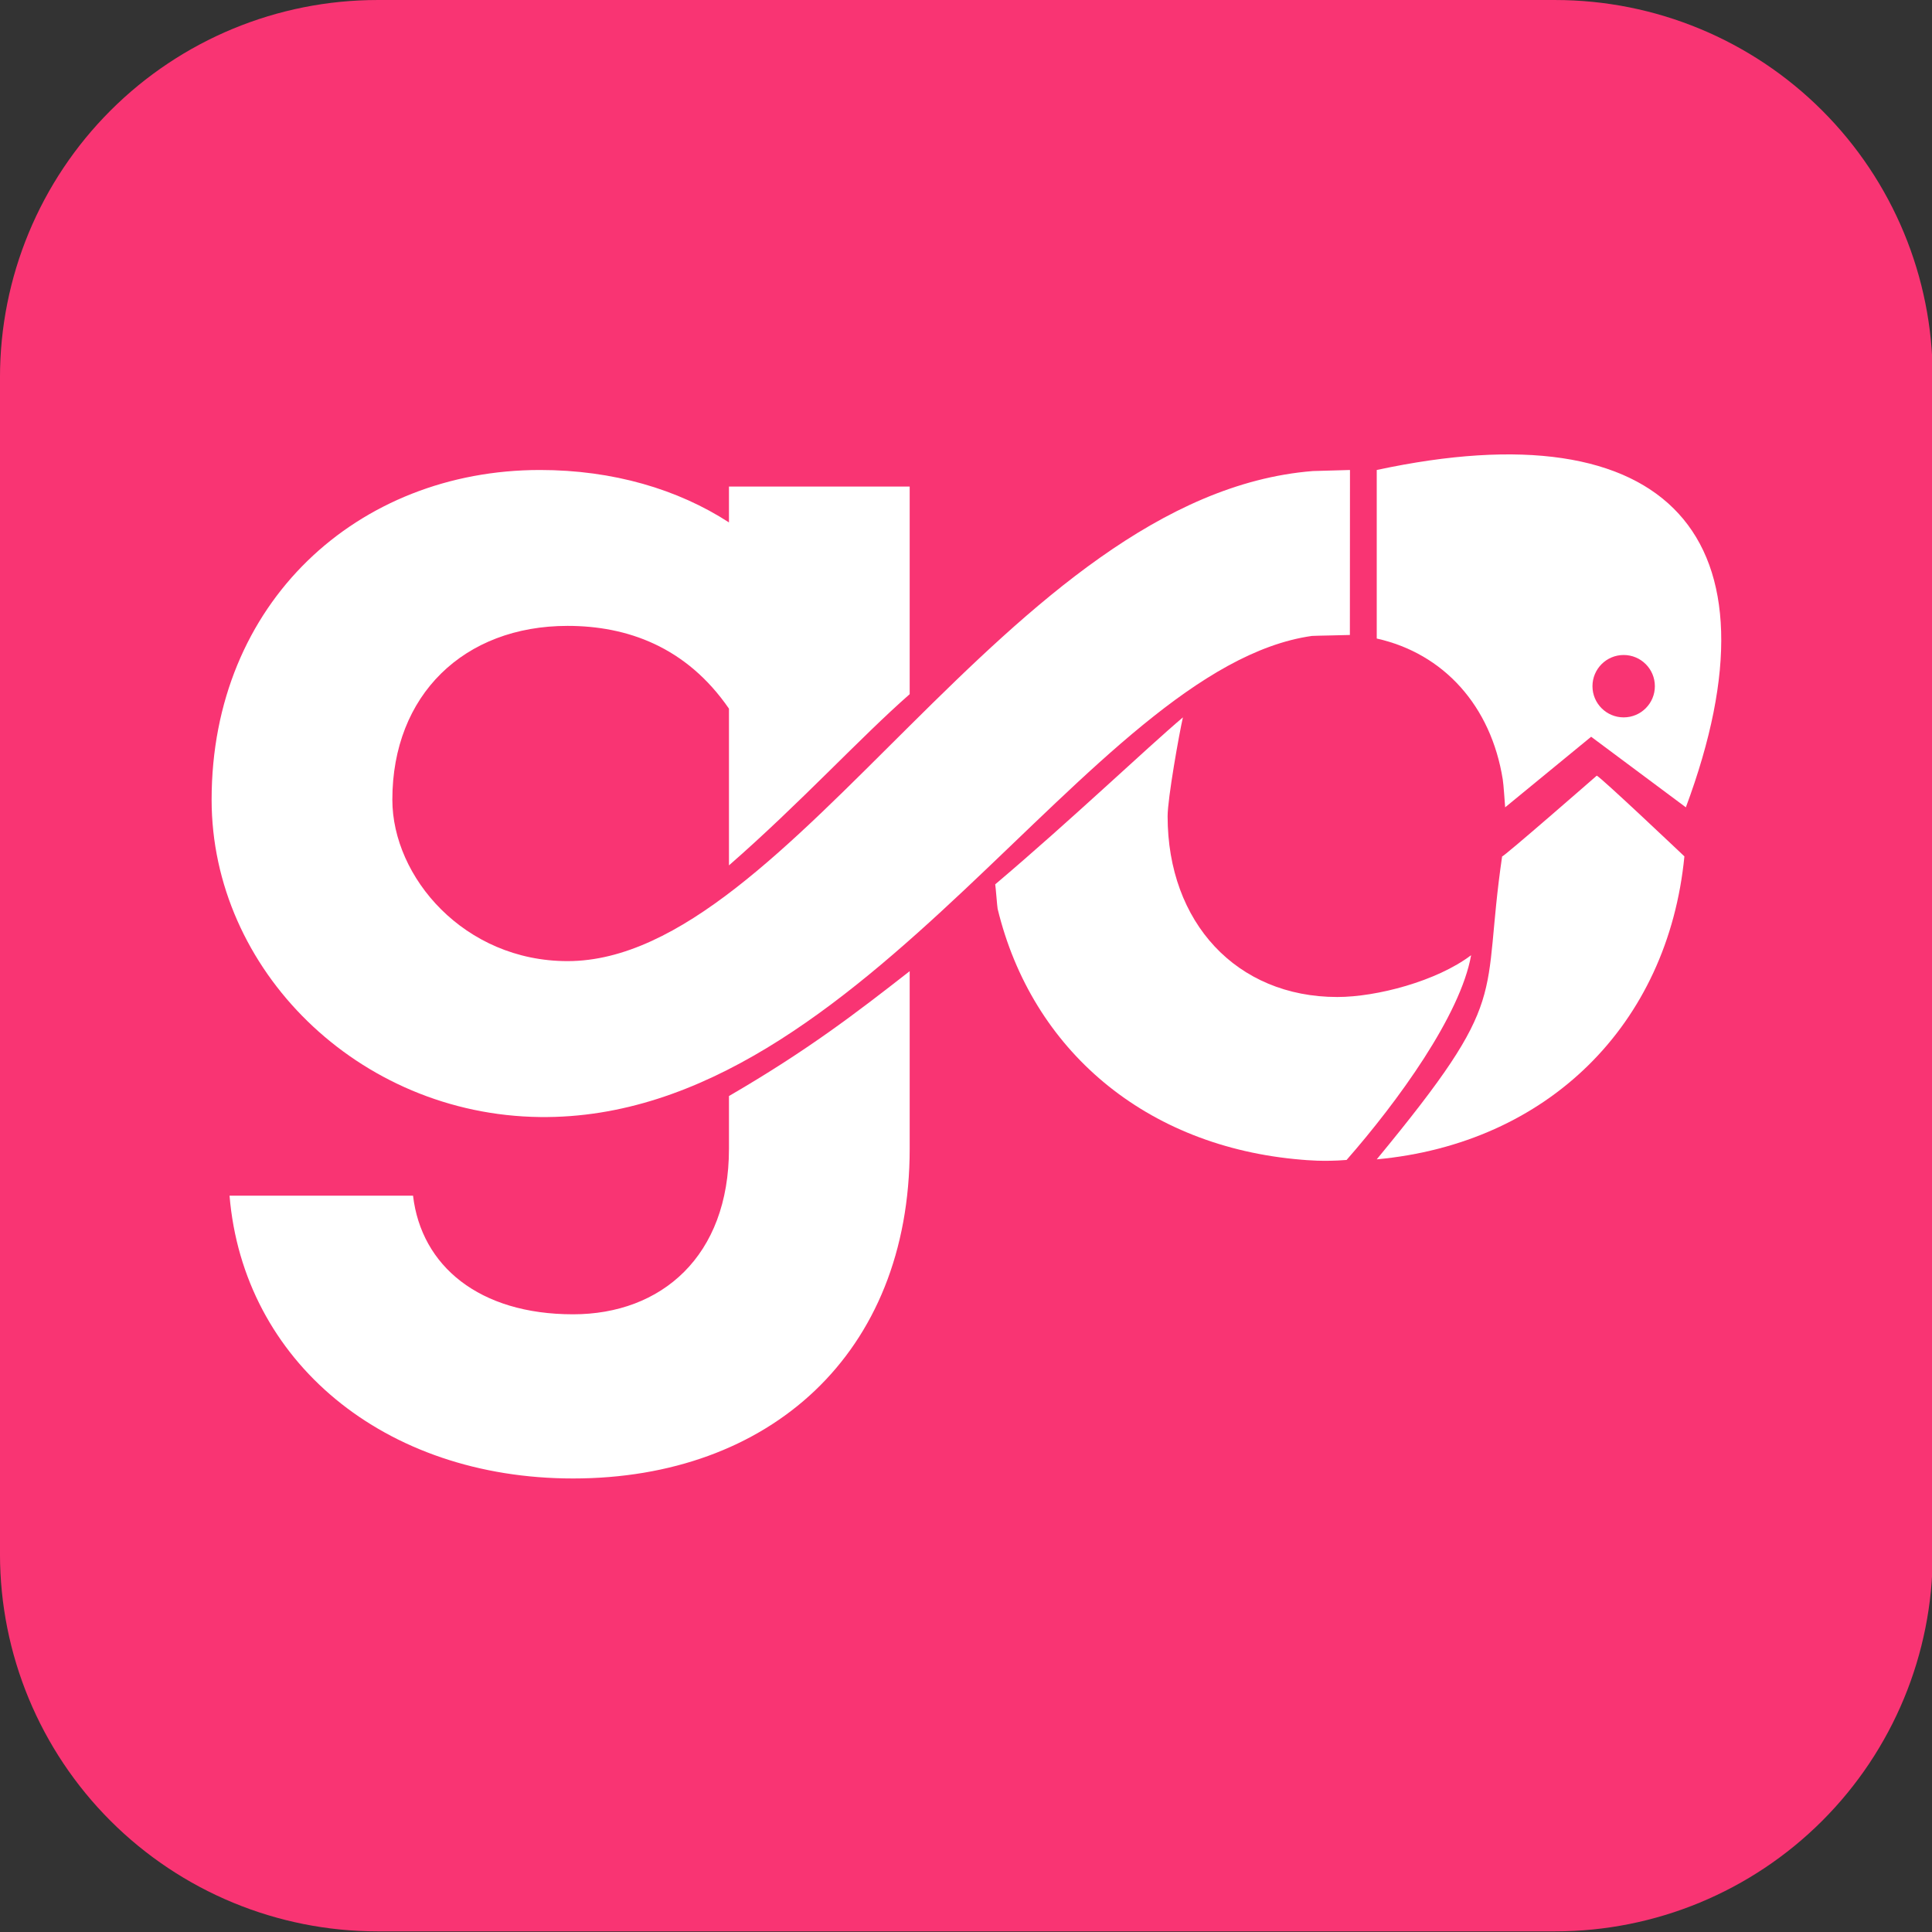
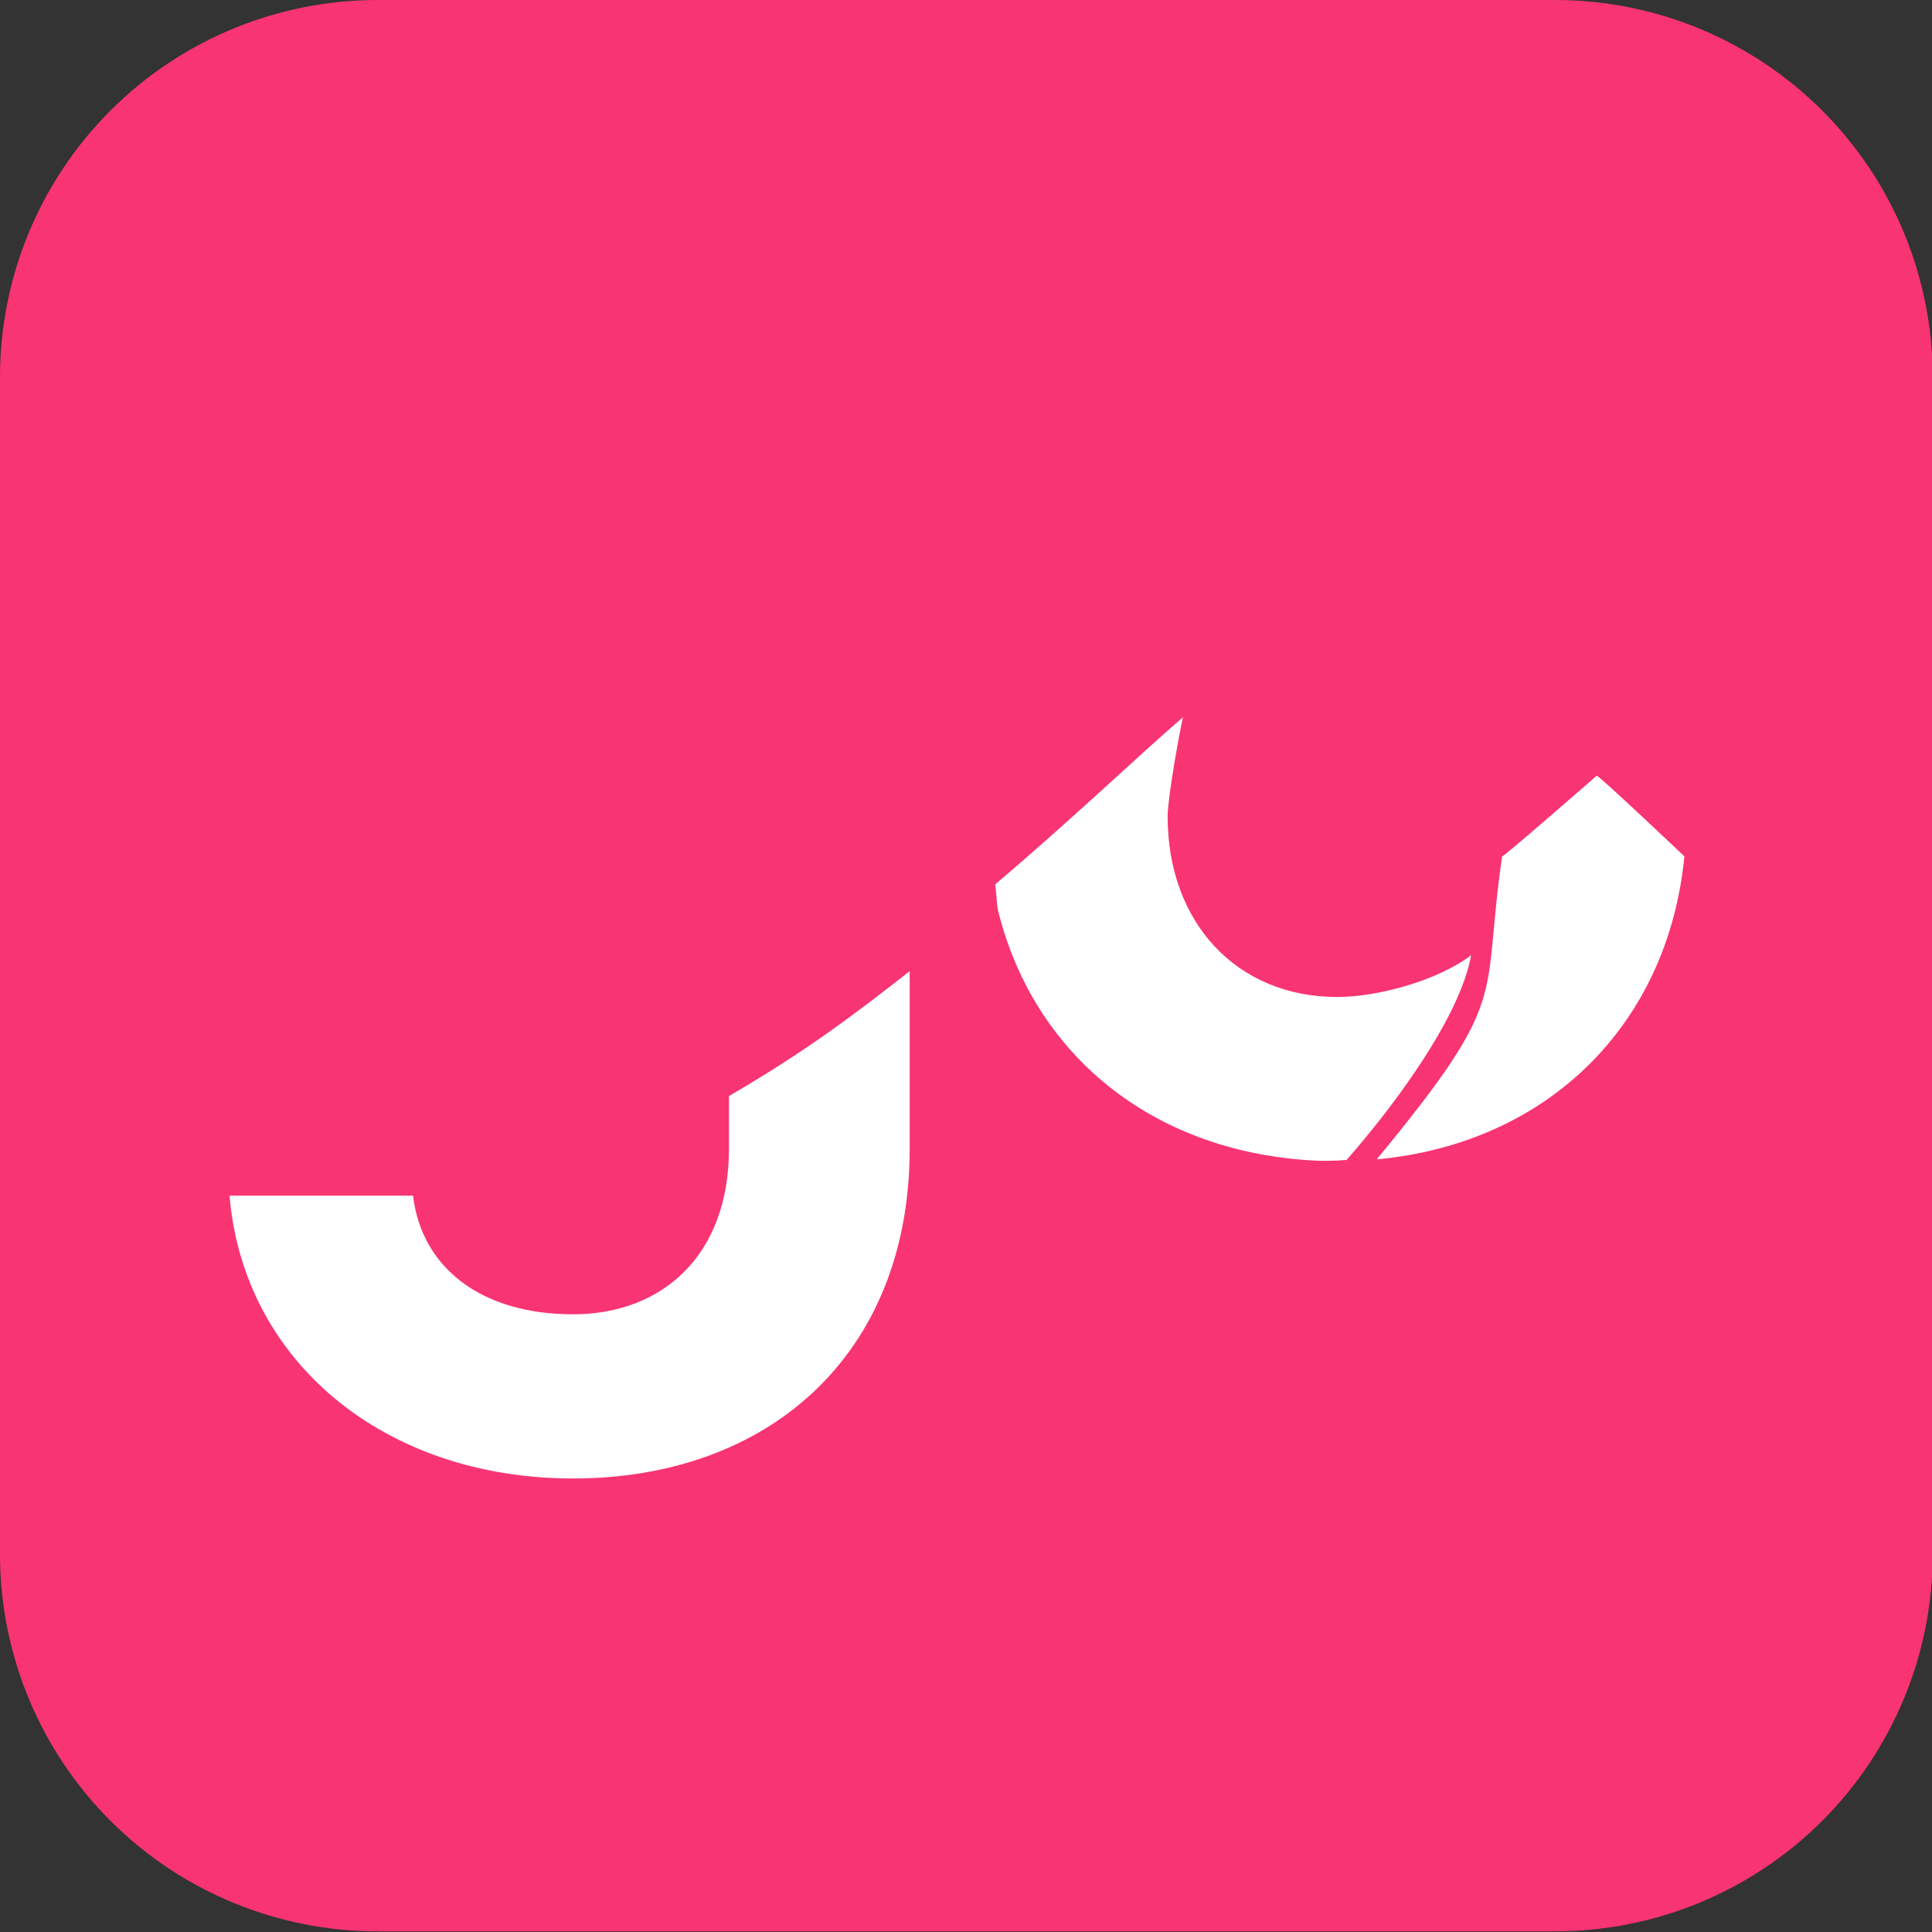
<svg xmlns="http://www.w3.org/2000/svg" width="100%" height="100%" viewBox="0 0 512 512" version="1.1" xml:space="preserve" style="fill-rule:evenodd;clip-rule:evenodd;stroke-linejoin:round;stroke-miterlimit:2;">
  <rect x="0" y="0" width="512" height="512" fill="#333333" stroke="none" />
  <g transform="matrix(0.897,0,0,0.919,8.117,10.039)">
    <path d="M450.428,-10.92C480.006,-10.92 508.373,0.54 529.288,20.94C550.202,41.34 561.952,69.007 561.952,97.857L561.952,437.241C561.952,466.09 550.202,493.758 529.288,514.158C508.373,534.558 480.006,546.018 450.428,546.018L102.472,546.018C72.893,546.018 44.527,534.558 23.612,514.158C2.697,493.758 -9.053,466.09 -9.053,437.241L-9.053,97.857C-9.053,69.007 2.697,41.34 23.612,20.94C44.527,0.54 72.893,-10.92 102.472,-10.92L450.428,-10.92Z" style="fill:rgb(249,52,115);" />
  </g>
  <g transform="matrix(2.709,0,0,2.709,-396.75,-394.047)">
    <path d="M293.403,229.234C291.313,243.539 294.414,242.773 281.137,258.873C297.86,257.328 309.625,245.716 311.234,229.234C311.234,229.234 302.919,221.351 302.657,221.341C302.657,221.341 293.371,229.45 293.403,229.234Z" style="fill:white;" />
-     <path d="M278.519,191.436C278.4,191.443 275.007,191.531 274.889,191.539C245.186,193.902 223.893,239.481 201.978,239.481C191.855,239.481 184.838,231.25 184.838,223.691C184.838,213.435 191.855,206.686 201.978,206.686C207.78,206.686 213.584,208.71 217.768,214.783L217.768,230.115C224.745,224.027 230.638,217.58 235.447,213.367L235.447,193.056L217.768,193.056L217.768,196.564C212.774,193.325 206.431,191.436 199.278,191.436C181.462,191.436 167.158,204.392 167.158,223.691C167.158,240.291 181.464,254.521 199.278,254.733C231.218,255.114 252.898,210.777 274.796,207.669C274.944,207.648 278.358,207.592 278.509,207.575L278.519,191.436Z" style="fill:white;" />
-     <path d="M281.137,207.923C287.689,209.386 292.316,214.51 293.465,221.707C293.551,222.24 293.652,223.879 293.699,224.436L302.112,217.532L311.377,224.436C321.253,197.916 309.649,185.308 281.137,191.436L281.137,207.923ZM305.293,209.534C306.979,209.534 308.345,210.9 308.345,212.586C308.345,214.271 306.979,215.637 305.293,215.637C303.607,215.637 302.241,214.271 302.241,212.586C302.241,210.9 303.607,209.534 305.293,209.534Z" style="fill:white;" />
    <path d="M235.447,257.836L235.447,240.464C230.213,244.548 225.515,248.175 217.768,252.679L217.768,257.836C217.768,268.361 211.154,274.031 202.516,274.031C193.34,274.031 187.671,269.308 186.862,262.425L168.911,262.425C170.262,278.62 184.027,290.091 202.516,290.091C221.681,290.091 235.447,277.945 235.447,257.836Z" style="fill:white;" />
    <path d="M290.37,238.901C287.016,241.444 281.137,242.991 277.279,242.991C267.426,242.991 260.679,235.704 260.679,225.31C260.679,223.561 261.82,217.189 262.175,215.637C258.583,218.678 251.304,225.63 243.814,231.97C243.854,232.144 244.01,234.195 244.05,234.362C247.404,248.204 258.551,257.649 273.762,258.906C274.184,258.94 275.928,259.119 278.187,258.932C283.173,253.244 289.324,244.787 290.37,238.901Z" style="fill:white;" />
  </g>
</svg>